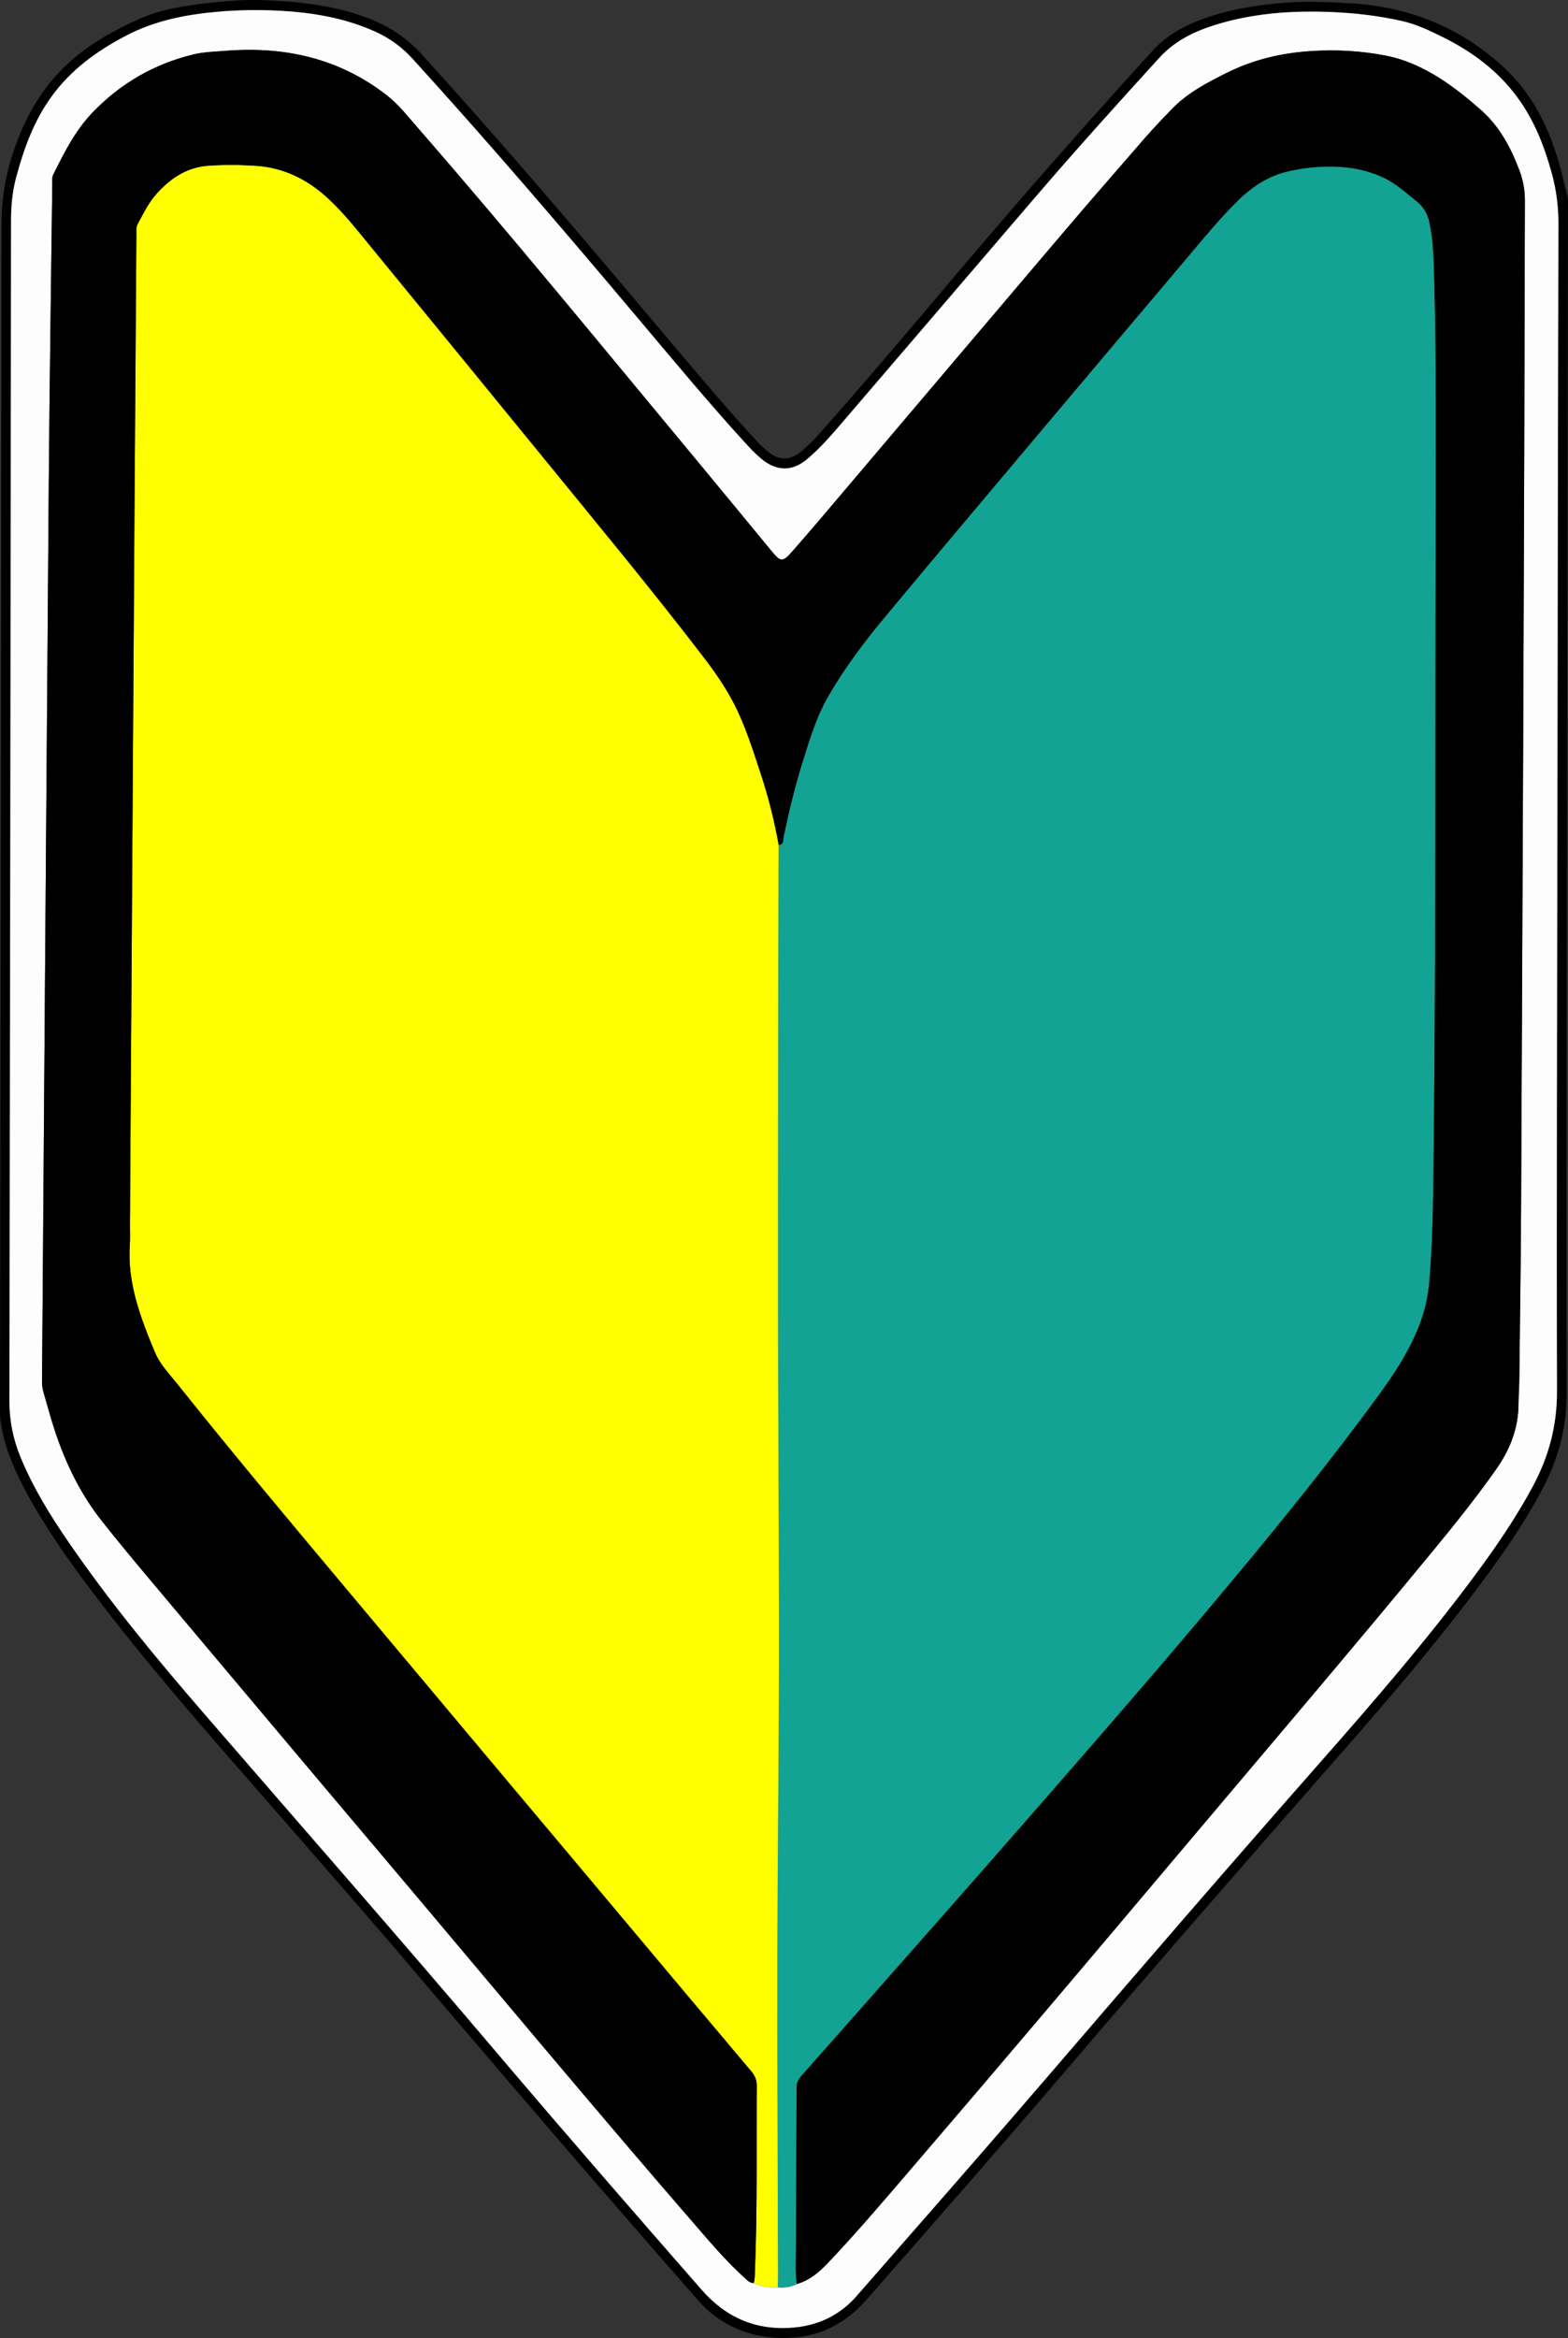
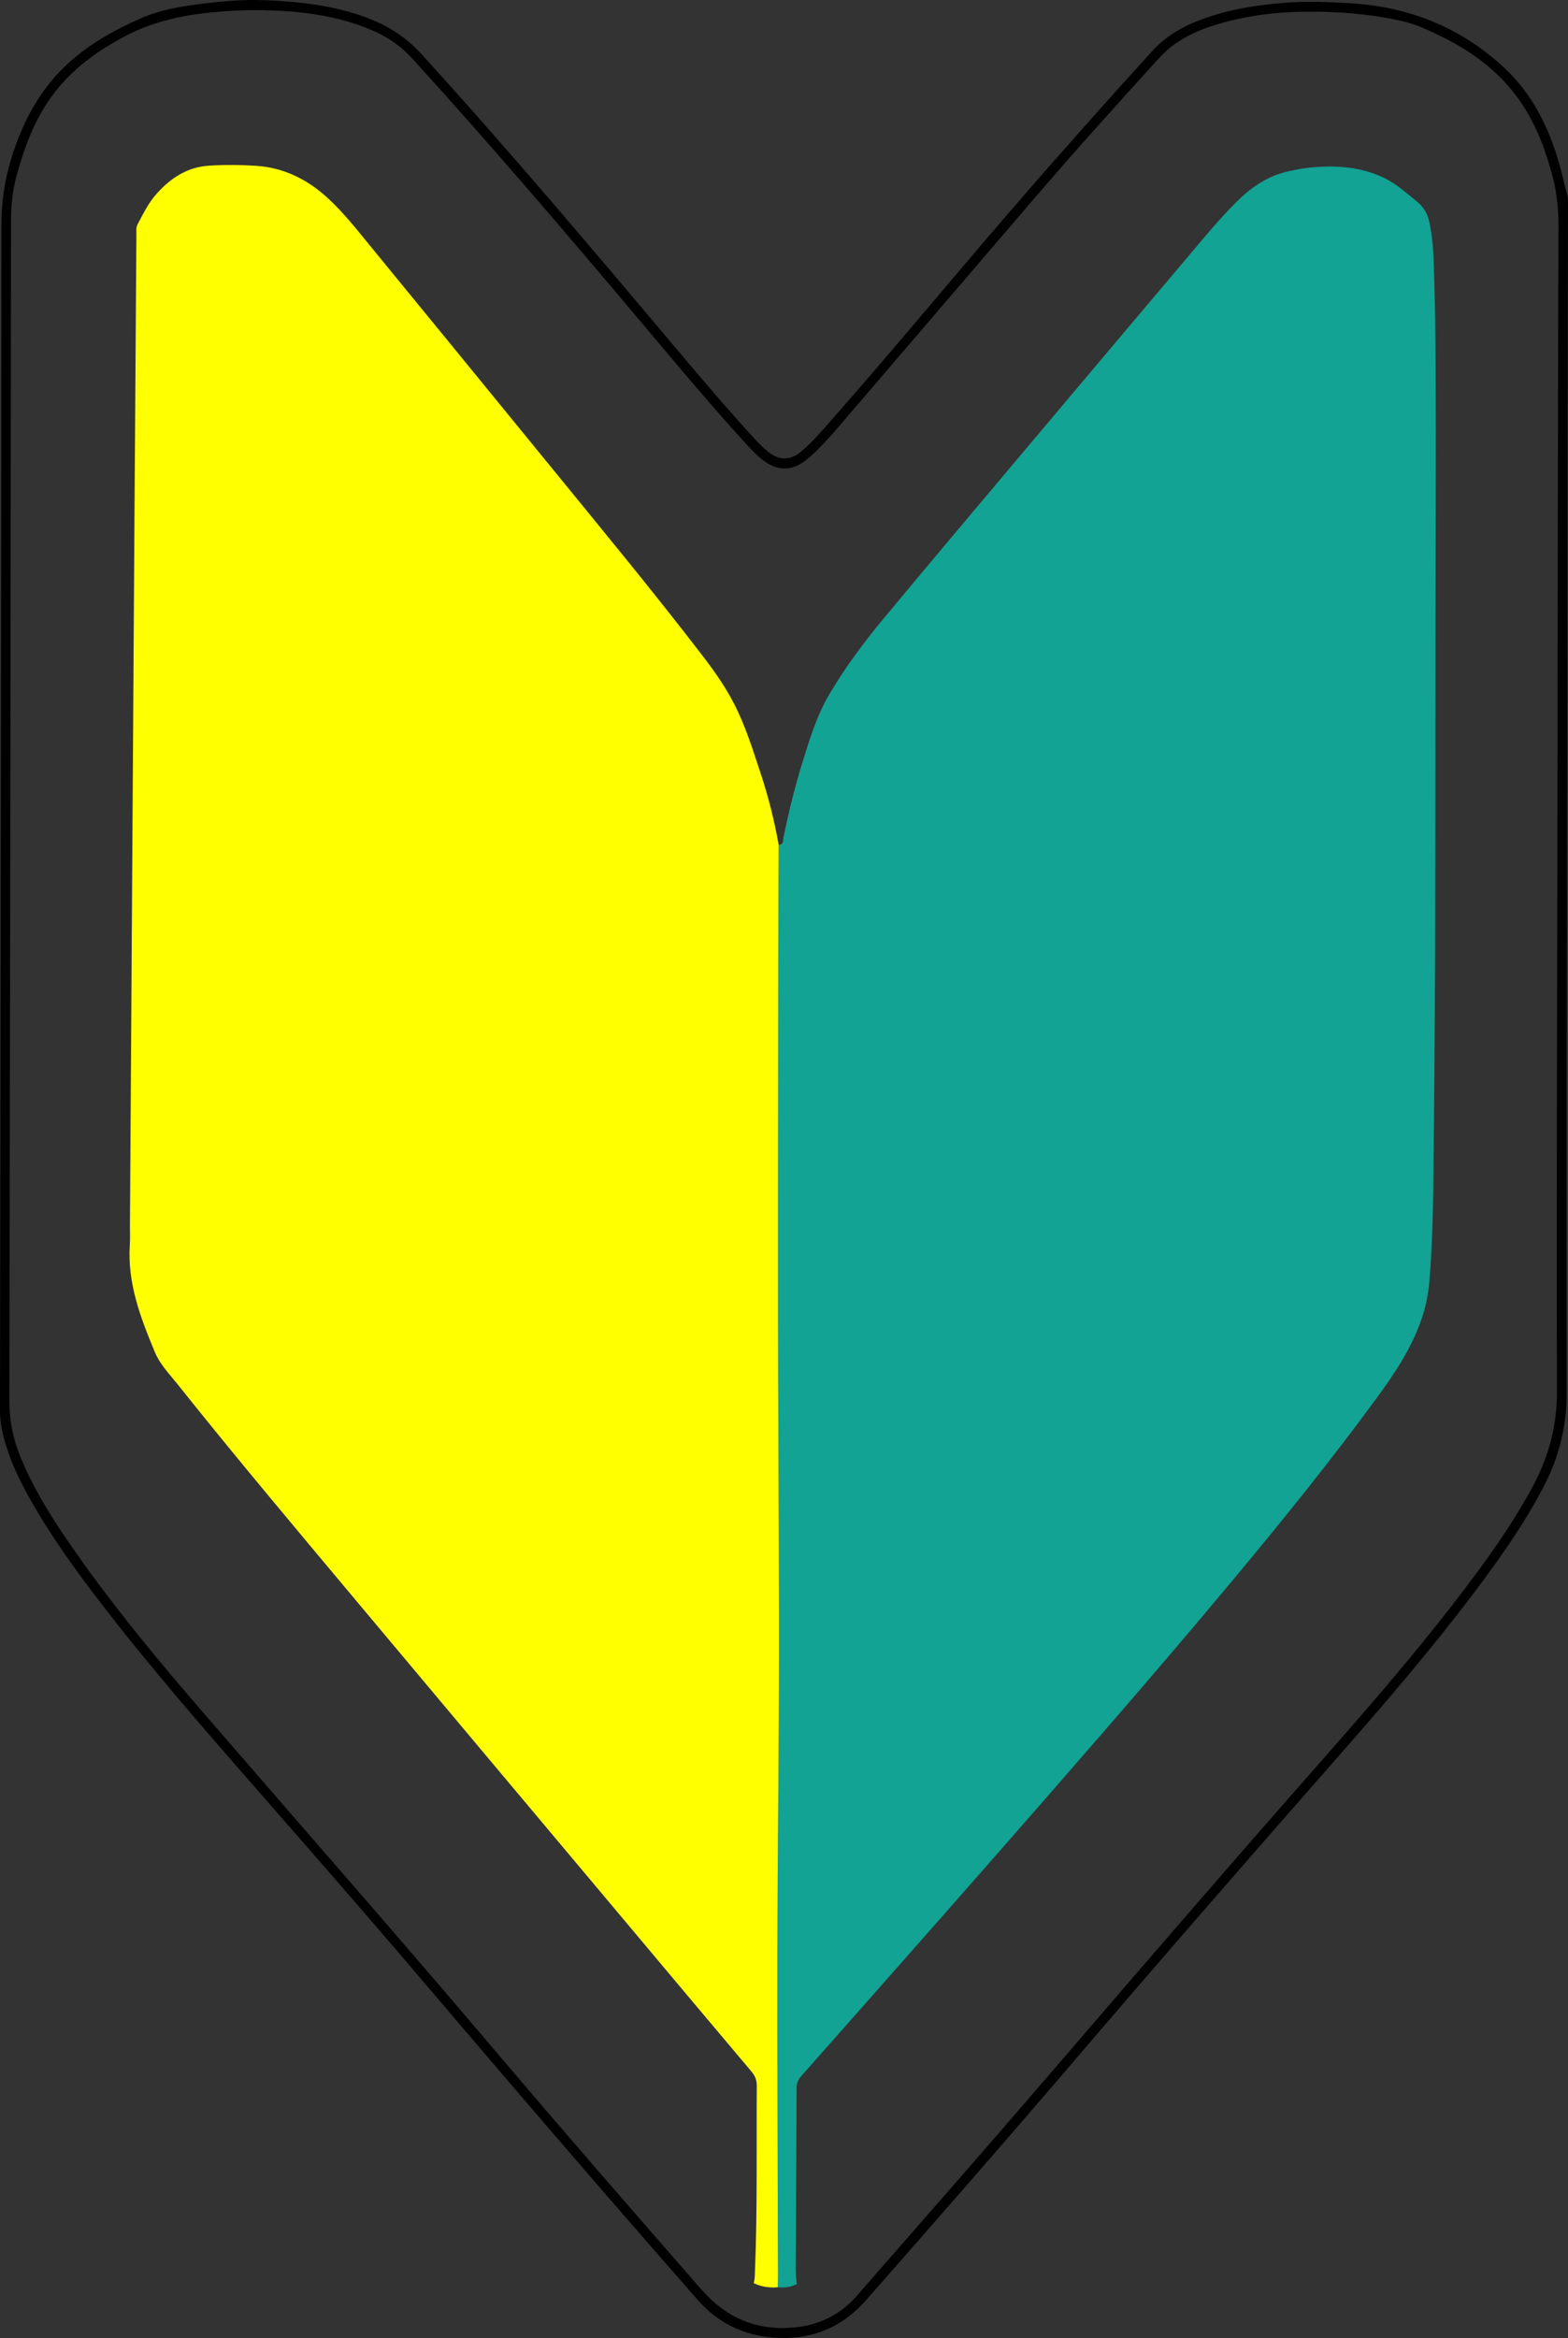
<svg xmlns="http://www.w3.org/2000/svg" version="1.1" x="0px" y="0px" width="84.392px" height="125.778px" viewBox="0 0 84.392 125.778" style="enable-background:new 0 0 84.392 125.778;" xml:space="preserve">
  <rect x="0" y="0" width="84.392" height="125.778" fill="#333333" stroke="none" />
  <style type="text/css">
	.st0{fill-rule:evenodd;clip-rule:evenodd;}
	.st1{fill-rule:evenodd;clip-rule:evenodd;fill:#FDFDFD;}
	.st2{fill-rule:evenodd;clip-rule:evenodd;fill:#12A394;}
	.st3{fill-rule:evenodd;clip-rule:evenodd;fill:#FFFF00;}
</style>
  <g id="レイヤー_1">
</g>
  <g id="レイヤー_2">
    <g>
      <path class="st0" d="M84.344,43.576c-0.015,10.462-0.051,20.925-0.025,31.388c0.005,1.819-0.43,3.463-1.256,5.047    c-1.041,1.995-2.335,3.823-3.684,5.613c-2.323,3.083-4.838,6.008-7.383,8.906c-4.782,5.446-9.545,10.908-14.254,16.418    c-3.67,4.295-7.393,8.545-11.123,12.788c-1.32,1.502-2.984,2.166-4.949,2.024c-1.62-0.116-3.021-0.781-4.102-2.013    c-5.156-5.869-10.242-11.799-15.304-17.75c-2.667-3.135-5.381-6.23-8.09-9.329c-2.973-3.403-5.956-6.798-8.712-10.383    c-1.327-1.727-2.61-3.486-3.696-5.379C1.1,79.744,0.5,78.551,0.18,77.238C0.073,76.797-0.005,76.355,0,75.9    c0.002-0.21-0.001-0.42,0-0.63c0.03-21.054,0.065-42.108,0.077-63.162c0.001-1.21,0.163-2.369,0.511-3.518    C1.203,6.563,2.162,4.75,3.766,3.32C4.873,2.334,6.144,1.625,7.49,1.022c1.165-0.522,2.399-0.705,3.647-0.851    c1.027-0.12,2.057-0.201,3.09-0.161c1.87,0.073,3.721,0.275,5.495,0.934c1.137,0.422,2.12,1.041,2.947,1.949    c4.761,5.229,9.32,10.632,13.875,16.038c1.342,1.592,2.692,3.177,4.102,4.71c0.23,0.25,0.469,0.489,0.739,0.697    c0.559,0.432,1.122,0.438,1.677-0.003c0.622-0.495,1.129-1.107,1.652-1.699c3.28-3.714,6.431-7.539,9.669-11.289    c2.511-2.908,5.063-5.78,7.651-8.619c0.735-0.806,1.658-1.325,2.666-1.694c1.491-0.546,3.042-0.784,4.624-0.897    c1.101-0.078,2.193-0.025,3.288,0.035c3.185,0.175,5.987,1.282,8.337,3.464c1.498,1.391,2.379,3.149,2.944,5.083    c0.172,0.587,0.3,1.187,0.458,1.778c0.056,0.208,0.039,0.417,0.039,0.625C84.375,21.941,84.36,32.759,84.344,43.576z     M83.823,43.562c0.015-10.496,0.024-20.991,0.055-31.487c0.003-0.947-0.113-1.86-0.363-2.765    c-0.398-1.438-0.931-2.813-1.818-4.031c-1.051-1.442-2.432-2.479-4.014-3.264c-0.719-0.357-1.443-0.708-2.236-0.884    c-1.724-0.385-3.469-0.524-5.233-0.501c-1.506,0.019-2.99,0.196-4.438,0.603c-1.268,0.356-2.459,0.869-3.375,1.874    c-2.229,2.446-4.446,4.903-6.603,7.414c-3.429,3.992-6.846,7.993-10.274,11.986c-0.652,0.759-1.296,1.529-2.061,2.179    c-0.82,0.696-1.664,0.684-2.491-0.004c-0.311-0.259-0.589-0.552-0.861-0.85c-2.013-2.207-3.921-4.505-5.845-6.788    c-3.953-4.692-7.94-9.352-12.071-13.89c-0.575-0.631-1.246-1.113-2.022-1.46c-1.626-0.727-3.351-1.018-5.11-1.113    c-1.127-0.061-2.256-0.044-3.386,0.057C9.979,0.788,8.342,1.111,6.811,1.907C5.228,2.73,3.818,3.748,2.764,5.208    c-0.94,1.301-1.475,2.779-1.889,4.314c-0.207,0.77-0.281,1.543-0.281,2.34C0.572,33.03,0.542,54.199,0.505,75.368    c-0.002,1.051,0.2,2.048,0.596,3.013c0.671,1.635,1.592,3.128,2.588,4.578c2.224,3.237,4.725,6.258,7.291,9.224    c5.27,6.092,10.584,12.145,15.794,18.288c3.623,4.271,7.301,8.496,10.989,12.712c1.325,1.514,2.964,2.214,4.972,2.03    c1.343-0.123,2.48-0.678,3.366-1.692c3.442-3.937,6.896-7.865,10.305-11.832c4.892-5.693,9.796-11.375,14.758-17.007    c2.827-3.209,5.622-6.447,8.177-9.882c1.155-1.553,2.251-3.146,3.167-4.858c0.852-1.592,1.294-3.25,1.29-5.088    C83.772,64.424,83.808,53.993,83.823,43.562z" />
-       <path class="st1" d="M83.823,43.562c-0.015,10.431-0.051,20.862-0.024,31.293c0.005,1.838-0.438,3.497-1.29,5.088    c-0.916,1.711-2.012,3.304-3.167,4.858c-2.555,3.435-5.35,6.673-8.177,9.882c-4.962,5.632-9.866,11.314-14.758,17.007    c-3.409,3.967-6.862,7.895-10.305,11.832c-0.886,1.014-2.023,1.569-3.366,1.692c-2.008,0.184-3.647-0.515-4.972-2.03    c-3.688-4.216-7.366-8.441-10.989-12.712c-5.21-6.143-10.525-12.196-15.794-18.288c-2.566-2.966-5.067-5.986-7.291-9.224    c-0.996-1.45-1.917-2.944-2.588-4.578c-0.396-0.965-0.598-1.963-0.596-3.013C0.542,54.199,0.572,33.03,0.594,11.861    c0.001-0.797,0.074-1.57,0.281-2.34c0.414-1.535,0.949-3.012,1.889-4.314c1.055-1.46,2.465-2.478,4.047-3.301    c1.531-0.796,3.169-1.119,4.866-1.271c1.13-0.101,2.259-0.118,3.386-0.057c1.759,0.095,3.484,0.386,5.11,1.113    c0.776,0.347,1.447,0.829,2.022,1.46c4.13,4.537,8.118,9.198,12.071,13.89c1.924,2.284,3.832,4.581,5.845,6.788    c0.272,0.298,0.549,0.592,0.861,0.85c0.828,0.688,1.671,0.7,2.491,0.004c0.766-0.65,1.41-1.42,2.061-2.179    c3.428-3.992,6.846-7.994,10.274-11.986c2.157-2.511,4.374-4.968,6.603-7.414c0.916-1.005,2.107-1.518,3.375-1.874    c1.448-0.407,2.932-0.583,4.438-0.603c1.764-0.023,3.509,0.116,5.233,0.501c0.793,0.177,1.517,0.527,2.236,0.884    c1.582,0.785,2.964,1.822,4.014,3.264c0.887,1.217,1.42,2.593,1.818,4.031c0.25,0.905,0.366,1.818,0.363,2.765    C83.847,22.571,83.838,33.067,83.823,43.562z M40.565,122.825c0.409,0.199,0.842,0.26,1.292,0.224    c0.36,0.038,0.707-0.008,1.032-0.175c0.692-0.197,1.212-0.648,1.692-1.154c1.456-1.534,2.828-3.144,4.206-4.748    c4.984-5.804,9.926-11.644,14.857-17.493c4.505-5.342,9.042-10.657,13.485-16.052c1.179-1.432,2.34-2.879,3.408-4.399    c0.745-1.06,1.189-2.205,1.192-3.511c0.001-0.403,0.036-0.806,0.041-1.21c0.035-3.1,0.083-6.199,0.097-9.299    c0.084-18.066,0.172-36.132,0.205-54.199c0.001-0.575-0.093-1.106-0.295-1.643c-0.468-1.239-1.075-2.377-2.088-3.264    c-0.692-0.606-1.405-1.187-2.182-1.682c-0.903-0.574-1.866-1.019-2.92-1.225c-1.35-0.264-2.71-0.335-4.09-0.241    c-1.58,0.107-3.08,0.469-4.492,1.178c-1.052,0.528-2.099,1.071-2.93,1.934c-0.481,0.5-0.965,0.999-1.421,1.522    c-1.537,1.765-3.071,3.531-4.588,5.314c-3.837,4.511-7.664,9.032-11.496,13.548c-0.971,1.144-1.936,2.294-2.93,3.419    c-0.53,0.6-0.619,0.577-1.139-0.053c-1.357-1.642-2.706-3.29-4.068-4.928c-4.972-5.982-9.891-12.008-15.001-17.874    c-0.508-0.583-0.988-1.198-1.603-1.678c-2.575-2.009-5.529-2.657-8.727-2.397c-0.561,0.046-1.129,0.056-1.679,0.188    c-2.104,0.508-3.907,1.542-5.414,3.1C4.059,7.005,3.459,8.198,2.865,9.399c-0.069,0.14-0.048,0.284-0.05,0.427    c-0.065,5.344-0.147,10.687-0.189,16.031C2.498,42.001,2.385,58.146,2.263,74.291c-0.002,0.213,0.022,0.418,0.081,0.62    c0.189,0.65,0.365,1.303,0.574,1.946c0.58,1.791,1.384,3.474,2.556,4.957c0.92,1.165,1.873,2.305,2.828,3.441    c4.082,4.855,8.163,9.71,12.258,14.554c5.731,6.779,11.403,13.608,17.224,20.31c0.719,0.828,1.445,1.653,2.261,2.392    C40.196,122.647,40.334,122.816,40.565,122.825z" />
      <path class="st2" d="M42.889,122.874c-0.326,0.167-0.672,0.213-1.033,0.175c0.006-0.209,0.018-0.419,0.017-0.629    c-0.018-3.097-0.016-6.195-0.027-9.293c-0.02-5.422-0.009-10.843,0.04-16.265c0.059-6.438,0.039-12.876,0.008-19.315    c-0.041-8.666-0.011-17.332-0.008-25.998c0.001-2.033,0.015-4.066,0.023-6.099c0.297-0.014,0.233-0.281,0.265-0.435    c0.278-1.326,0.593-2.642,0.995-3.936c0.392-1.261,0.767-2.529,1.441-3.683c0.859-1.468,1.872-2.827,2.955-4.13    c2.6-3.128,5.224-6.237,7.844-9.348c2.849-3.384,5.701-6.764,8.557-10.141c0.865-1.023,1.713-2.063,2.673-3.001    c0.773-0.756,1.658-1.335,2.732-1.568c0.393-0.085,0.791-0.16,1.191-0.198c1.316-0.125,2.602-0.043,3.834,0.514    c0.706,0.319,1.259,0.832,1.85,1.306c0.374,0.3,0.588,0.67,0.686,1.13c0.187,0.873,0.224,1.761,0.25,2.646    c0.052,1.743,0.079,3.487,0.086,5.23c0.013,3.084,0.01,6.168,0.002,9.252C77.239,40.7,77.29,52.31,77.141,63.919    c-0.021,1.663-0.072,3.325-0.207,4.982c-0.059,0.724-0.201,1.431-0.445,2.124c-0.538,1.529-1.421,2.858-2.366,4.148    c-2.433,3.322-5.017,6.525-7.651,9.689c-2.426,2.915-4.896,5.794-7.382,8.659c-3.735,4.304-7.497,8.586-11.271,12.855    c-1.561,1.766-3.119,3.535-4.683,5.299c-0.168,0.189-0.261,0.376-0.262,0.643c-0.007,3.003-0.031,6.007-0.042,9.01    C42.832,121.843,42.804,122.361,42.889,122.874z" />
      <path class="st3" d="M41.91,45.451c-0.008,2.033-0.022,4.066-0.023,6.099c-0.003,8.666-0.033,17.332,0.008,25.998    c0.03,6.438,0.051,12.877-0.008,19.315c-0.05,5.422-0.06,10.843-0.04,16.265c0.011,3.098,0.009,6.196,0.027,9.293    c0.001,0.21-0.011,0.419-0.017,0.629c-0.45,0.036-0.883-0.025-1.292-0.223c0.064-0.203,0.059-0.414,0.067-0.623    c0.136-3.324,0.076-6.651,0.099-9.976c0.002-0.31-0.083-0.544-0.284-0.782c-2.271-2.687-4.532-5.383-6.794-8.078    c-4.909-5.846-9.823-11.689-14.724-17.541c-3.15-3.761-6.309-7.516-9.368-11.352c-0.442-0.554-0.952-1.077-1.226-1.734    c-0.769-1.847-1.488-3.713-1.347-5.777c0.023-0.338,0.004-0.678,0.006-1.017c0.083-13.061,0.166-26.121,0.25-39.182    c0.03-4.714,0.063-9.428,0.097-14.142c0.001-0.191-0.028-0.385,0.07-0.569c0.304-0.569,0.589-1.152,1.023-1.637    c0.744-0.831,1.635-1.421,2.777-1.501c0.853-0.059,1.712-0.051,2.566,0.004c1.491,0.096,2.758,0.727,3.848,1.724    c0.873,0.798,1.598,1.73,2.345,2.641c3.151,3.845,6.3,7.692,9.443,11.543c2.826,3.464,5.678,6.907,8.402,10.454    c0.629,0.819,1.224,1.661,1.697,2.585c0.622,1.211,1.018,2.506,1.444,3.791C41.365,42.898,41.679,44.164,41.91,45.451z" />
-       <path class="st0" d="M41.91,45.451c-0.231-1.287-0.545-2.553-0.956-3.794c-0.426-1.284-0.822-2.579-1.444-3.791    c-0.474-0.924-1.069-1.766-1.697-2.585c-2.723-3.547-5.575-6.99-8.402-10.454c-3.143-3.852-6.292-7.698-9.443-11.543    c-0.747-0.911-1.472-1.843-2.345-2.641c-1.09-0.997-2.357-1.628-3.848-1.724c-0.853-0.055-1.712-0.063-2.566-0.004    c-1.143,0.08-2.033,0.67-2.777,1.501c-0.434,0.485-0.719,1.068-1.023,1.637c-0.098,0.184-0.069,0.378-0.07,0.569    c-0.034,4.714-0.067,9.428-0.097,14.142c-0.084,13.06-0.167,26.121-0.25,39.182c-0.002,0.339,0.017,0.679-0.006,1.017    c-0.141,2.064,0.579,3.93,1.347,5.777c0.274,0.657,0.784,1.18,1.226,1.734c3.06,3.836,6.218,7.591,9.368,11.352    c4.901,5.852,9.815,11.695,14.724,17.541c2.263,2.695,4.524,5.39,6.794,8.078c0.201,0.238,0.286,0.472,0.284,0.782    c-0.023,3.325,0.037,6.652-0.099,9.976c-0.008,0.209-0.003,0.42-0.067,0.623c-0.231-0.009-0.369-0.178-0.52-0.315    c-0.816-0.739-1.541-1.563-2.261-2.392c-5.821-6.702-11.493-13.531-17.224-20.31c-4.095-4.844-8.176-9.699-12.258-14.554    c-0.955-1.136-1.908-2.276-2.828-3.441c-1.172-1.483-1.975-3.166-2.556-4.957C2.71,76.213,2.533,75.56,2.344,74.91    c-0.059-0.202-0.083-0.407-0.081-0.62c0.122-16.145,0.234-32.289,0.363-48.434c0.042-5.344,0.124-10.687,0.189-16.031    c0.002-0.143-0.02-0.287,0.05-0.427c0.594-1.201,1.194-2.394,2.142-3.373c1.507-1.558,3.31-2.592,5.414-3.1    c0.55-0.133,1.118-0.143,1.679-0.188c3.198-0.26,6.152,0.388,8.727,2.397c0.615,0.479,1.095,1.095,1.603,1.678    c5.11,5.866,10.028,11.893,15.001,17.874c1.362,1.638,2.711,3.286,4.068,4.928c0.521,0.63,0.609,0.653,1.139,0.053    c0.994-1.125,1.958-2.275,2.93-3.419c3.832-4.516,7.659-9.037,11.496-13.548c1.516-1.783,3.051-3.549,4.588-5.314    c0.456-0.523,0.94-1.022,1.421-1.522c0.831-0.863,1.878-1.406,2.93-1.934c1.413-0.709,2.912-1.07,4.492-1.178    c1.38-0.094,2.74-0.022,4.09,0.241c1.053,0.206,2.017,0.651,2.92,1.225c0.777,0.495,1.49,1.076,2.182,1.682    c1.013,0.887,1.62,2.026,2.088,3.264c0.203,0.537,0.297,1.068,0.295,1.643c-0.034,18.066-0.122,36.133-0.205,54.199    c-0.014,3.1-0.062,6.2-0.097,9.299c-0.005,0.403-0.04,0.807-0.041,1.21c-0.002,1.306-0.447,2.451-1.192,3.511    c-1.067,1.52-2.228,2.967-3.408,4.399c-4.442,5.395-8.98,10.709-13.485,16.052c-4.931,5.849-9.873,11.688-14.857,17.493    c-1.377,1.604-2.749,3.214-4.206,4.748c-0.48,0.506-1,0.957-1.692,1.154c-0.086-0.513-0.057-1.031-0.055-1.546    c0.01-3.003,0.034-6.007,0.042-9.01c0.001-0.267,0.094-0.454,0.262-0.643c1.564-1.764,3.122-3.533,4.683-5.299    c3.775-4.27,7.536-8.551,11.271-12.855c2.486-2.865,4.956-5.744,7.382-8.659c2.633-3.164,5.217-6.368,7.651-9.689    c0.945-1.29,1.827-2.62,2.366-4.148c0.244-0.692,0.385-1.4,0.445-2.124c0.135-1.658,0.186-3.319,0.207-4.982    C77.29,52.31,77.239,40.7,77.271,29.09c0.008-3.084,0.011-6.168-0.002-9.252c-0.007-1.744-0.034-3.488-0.086-5.23    c-0.026-0.885-0.063-1.774-0.25-2.646c-0.098-0.46-0.312-0.83-0.686-1.13c-0.591-0.474-1.144-0.987-1.85-1.306    c-1.231-0.557-2.518-0.64-3.834-0.514c-0.4,0.038-0.798,0.113-1.191,0.198c-1.074,0.234-1.959,0.812-2.732,1.568    c-0.96,0.938-1.808,1.978-2.673,3.001c-2.856,3.377-5.708,6.757-8.557,10.141c-2.62,3.112-5.244,6.22-7.844,9.348    c-1.083,1.303-2.096,2.661-2.955,4.13c-0.675,1.154-1.049,2.422-1.441,3.683c-0.402,1.294-0.716,2.61-0.995,3.936    C42.144,45.169,42.207,45.436,41.91,45.451z" />
    </g>
  </g>
</svg>